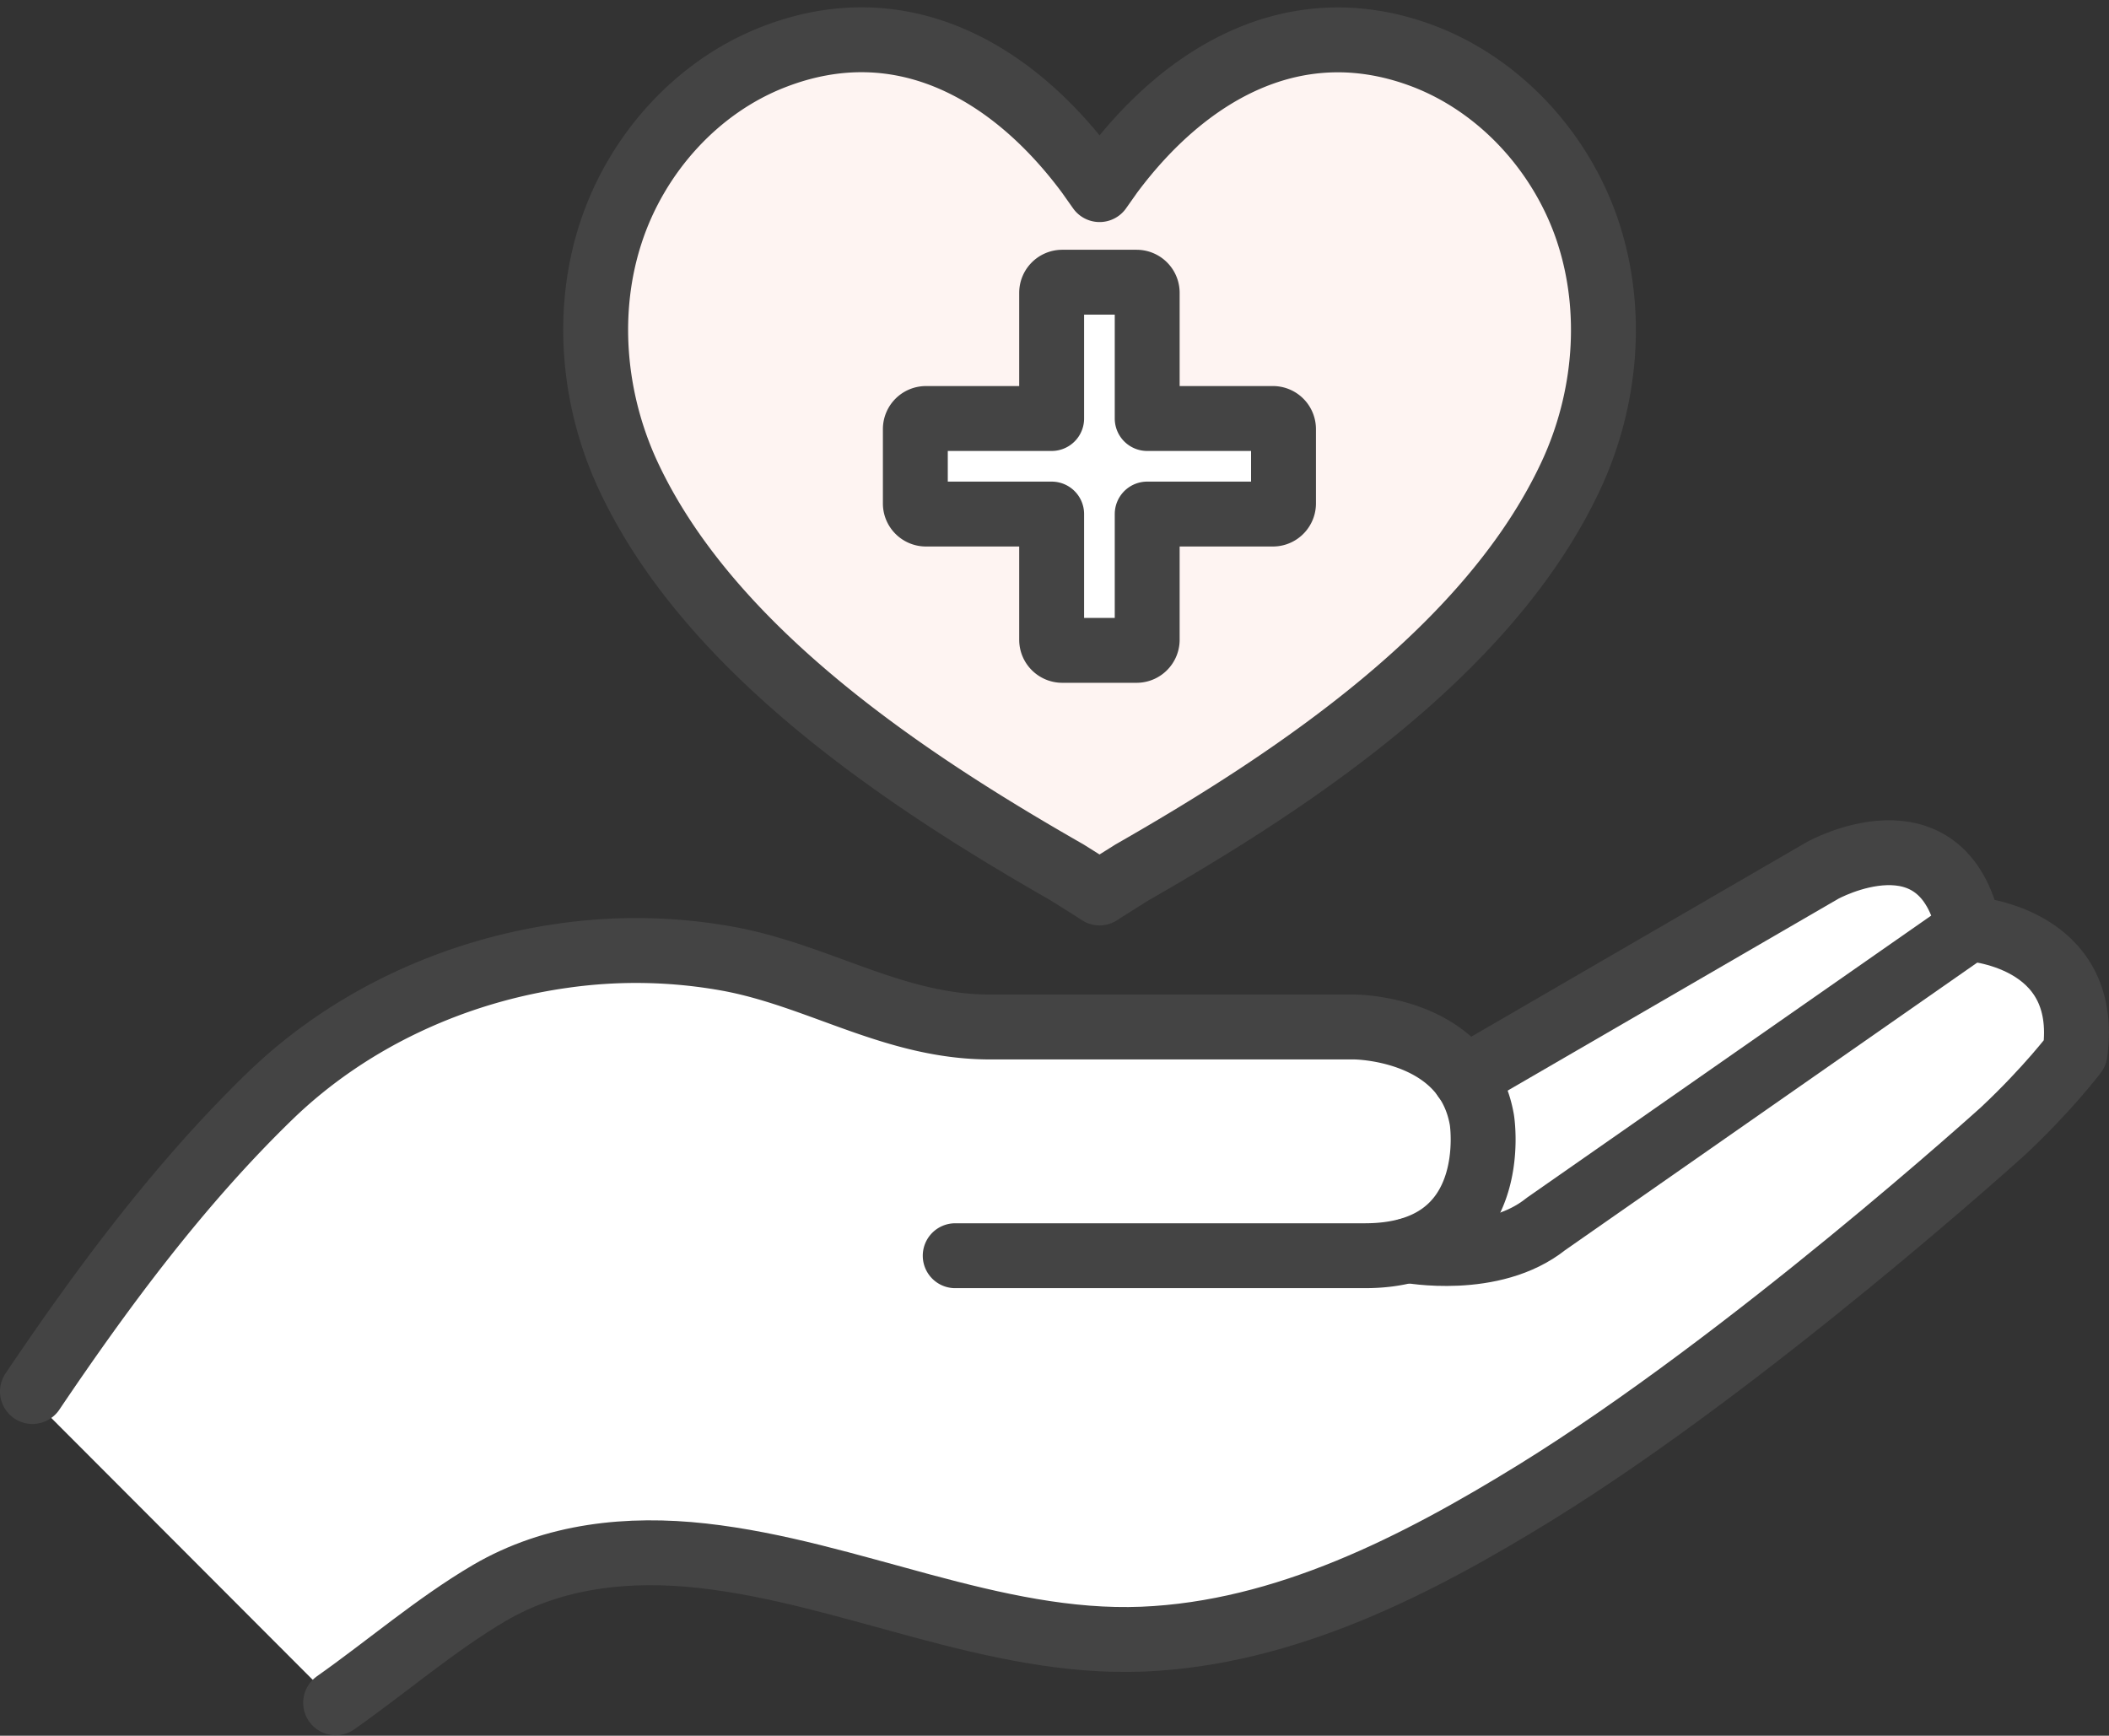
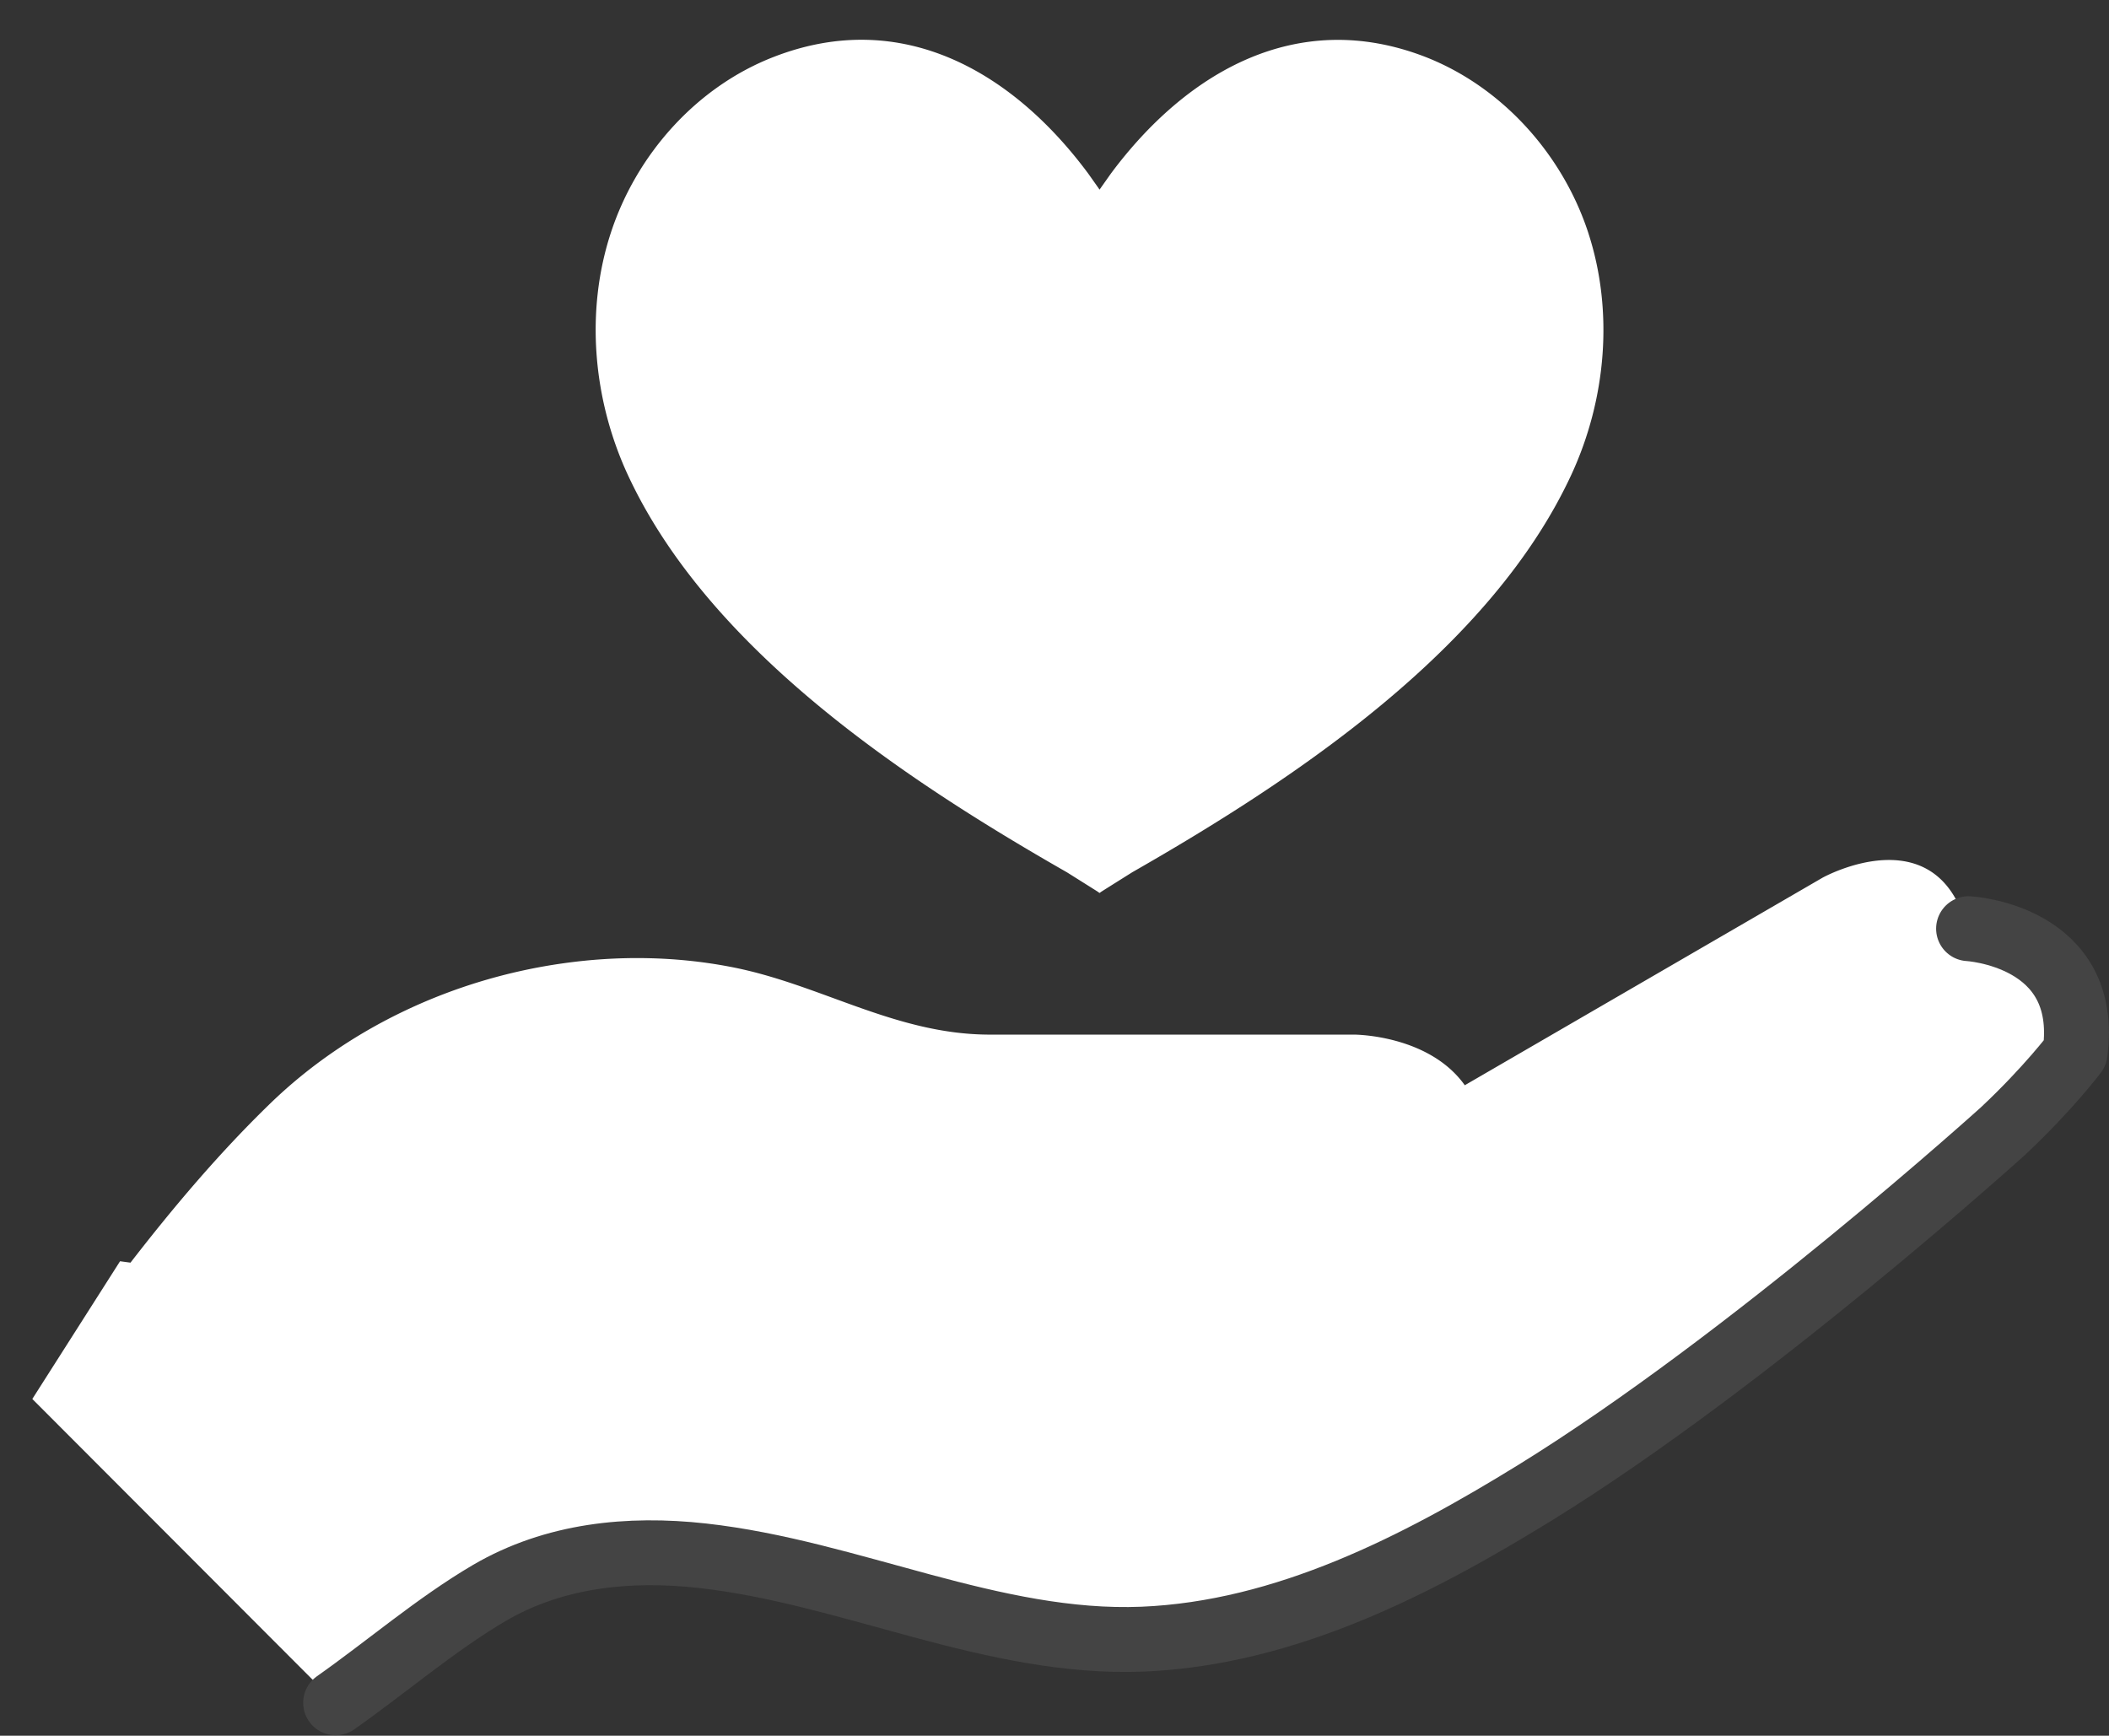
<svg xmlns="http://www.w3.org/2000/svg" width="130" height="107" fill="none">
  <rect width="100%" height="100%" fill="#333333" stroke="none" />
  <path d="M121.366 57.708c-1.636-7.707-9.023-3.602-9.023-3.602L90.29 66.9c-2.223-3.121-6.81-3.121-6.81-3.121H61.022c-5.879 0-10.486-3.143-16.056-4.19-3.378-.642-6.863-.685-10.262-.204-6.702.941-13.18 3.923-18.055 8.648-3.11 3.015-5.933 6.35-8.605 9.803L7.4 77.75l-5.408 8.49 18.697 18.729 8.894-6.414s6.146-3.196 10.593-2.363c1.037 0 2.085.064 3.122.171 9.14 1.016 17.905 5.516 27.141 5.142 8.798-.363 16.922-4.554 24.191-9.033 13.277-8.199 28.852-22.299 28.852-22.299 2.79-2.619 4.426-4.8 4.426-4.8.983-7.258-6.564-7.664-6.564-7.664h.022zM97.902 14.35C96.32 9.518 92.599 5.36 87.864 3.51 79.92.432 73.09 4.494 68.472 10.705l-.694.983-.695-.983C62.475 4.483 55.634.42 47.69 3.51c-4.746 1.839-8.455 5.997-10.037 10.84-1.583 4.832-1.101 10.251 1.026 14.88 4.981 10.786 17.04 18.804 27.088 24.544 0 0 1.55.973 1.903 1.197a.9.9 0 00.107.075c.01 0 .106-.075.106-.075.353-.224 1.903-1.197 1.903-1.197 10.038-5.74 22.107-13.758 27.088-24.544 2.128-4.618 2.609-10.038 1.027-14.88z" fill="#fff" />
-   <path d="M97.902 14.35C96.32 9.518 92.599 5.36 87.864 3.51 79.92.432 73.09 4.494 68.472 10.705l-.694.983-.695-.983C62.475 4.483 55.634.42 47.69 3.51c-4.746 1.839-8.455 5.997-10.037 10.84-1.583 4.832-1.101 10.251 1.026 14.88 4.981 10.786 17.04 18.804 27.088 24.544 0 0 1.55.973 1.903 1.197a.9.9 0 00.107.075c.01 0 .106-.075.106-.075.353-.224 1.903-1.197 1.903-1.197 10.038-5.74 22.107-13.758 27.088-24.544 2.128-4.618 2.609-10.038 1.027-14.88z" fill="#E94529" fill-opacity=".06" />
-   <path d="M97.902 14.35C96.32 9.518 92.599 5.36 87.864 3.51 79.92.432 73.09 4.494 68.472 10.705l-.694.983-.695-.983C62.475 4.483 55.634.42 47.69 3.51c-4.746 1.839-8.455 5.997-10.037 10.84-1.583 4.832-1.101 10.251 1.026 14.88 4.981 10.786 17.04 18.804 27.088 24.544 0 0 1.55.973 1.903 1.197a.9.9 0 00.107.075c.01 0 .106-.075.106-.075.353-.224 1.903-1.197 1.903-1.197 10.038-5.74 22.107-13.758 27.088-24.544 2.128-4.618 2.609-10.038 1.027-14.88z" stroke="#444" stroke-width="4" stroke-linecap="round" stroke-linejoin="round" />
-   <path d="M78.464 25.799h-7.75v-7.75c0-.364-.3-.652-.652-.652h-4.586a.655.655 0 00-.652.652v7.75h-7.75a.655.655 0 00-.652.652v4.586c0 .363.3.652.652.652h7.75v7.75c0 .363.3.652.652.652h4.586c.364 0 .652-.3.652-.652v-7.75h7.75c.364 0 .652-.3.652-.652V26.45a.654.654 0 00-.652-.652z" fill="#fff" stroke="#444" stroke-width="4" stroke-linecap="round" stroke-linejoin="round" />
-   <path d="M2 85.78c4.34-6.436 9.065-12.807 14.645-18.216 4.875-4.725 11.353-7.707 18.055-8.648a31.79 31.79 0 0110.262.203c5.57 1.048 10.177 4.19 16.057 4.19h22.459s6.884 0 7.868 5.74c0 0 1.336 8.36-7.216 8.36H58.88" stroke="#444" stroke-width="4" stroke-linecap="round" stroke-linejoin="round" />
-   <path d="M86.805 77.089s5.206.994 8.487-1.636l26.073-18.194c-1.636-7.707-9.022-3.602-9.022-3.602L90.29 66.451" stroke="#444" stroke-width="4" stroke-linecap="round" stroke-linejoin="round" />
  <path d="M20.688 104.968c3.132-2.202 6.178-4.832 9.47-6.767 3.999-2.341 8.606-2.8 13.139-2.298 9.14 1.015 17.905 5.516 27.141 5.142 8.798-.364 16.922-4.554 24.191-9.033 13.277-8.2 28.852-22.3 28.852-22.3 2.79-2.618 4.426-4.8 4.426-4.8.983-7.258-6.564-7.664-6.564-7.664" stroke="#444" stroke-width="4" stroke-linecap="round" stroke-linejoin="round" />
</svg>